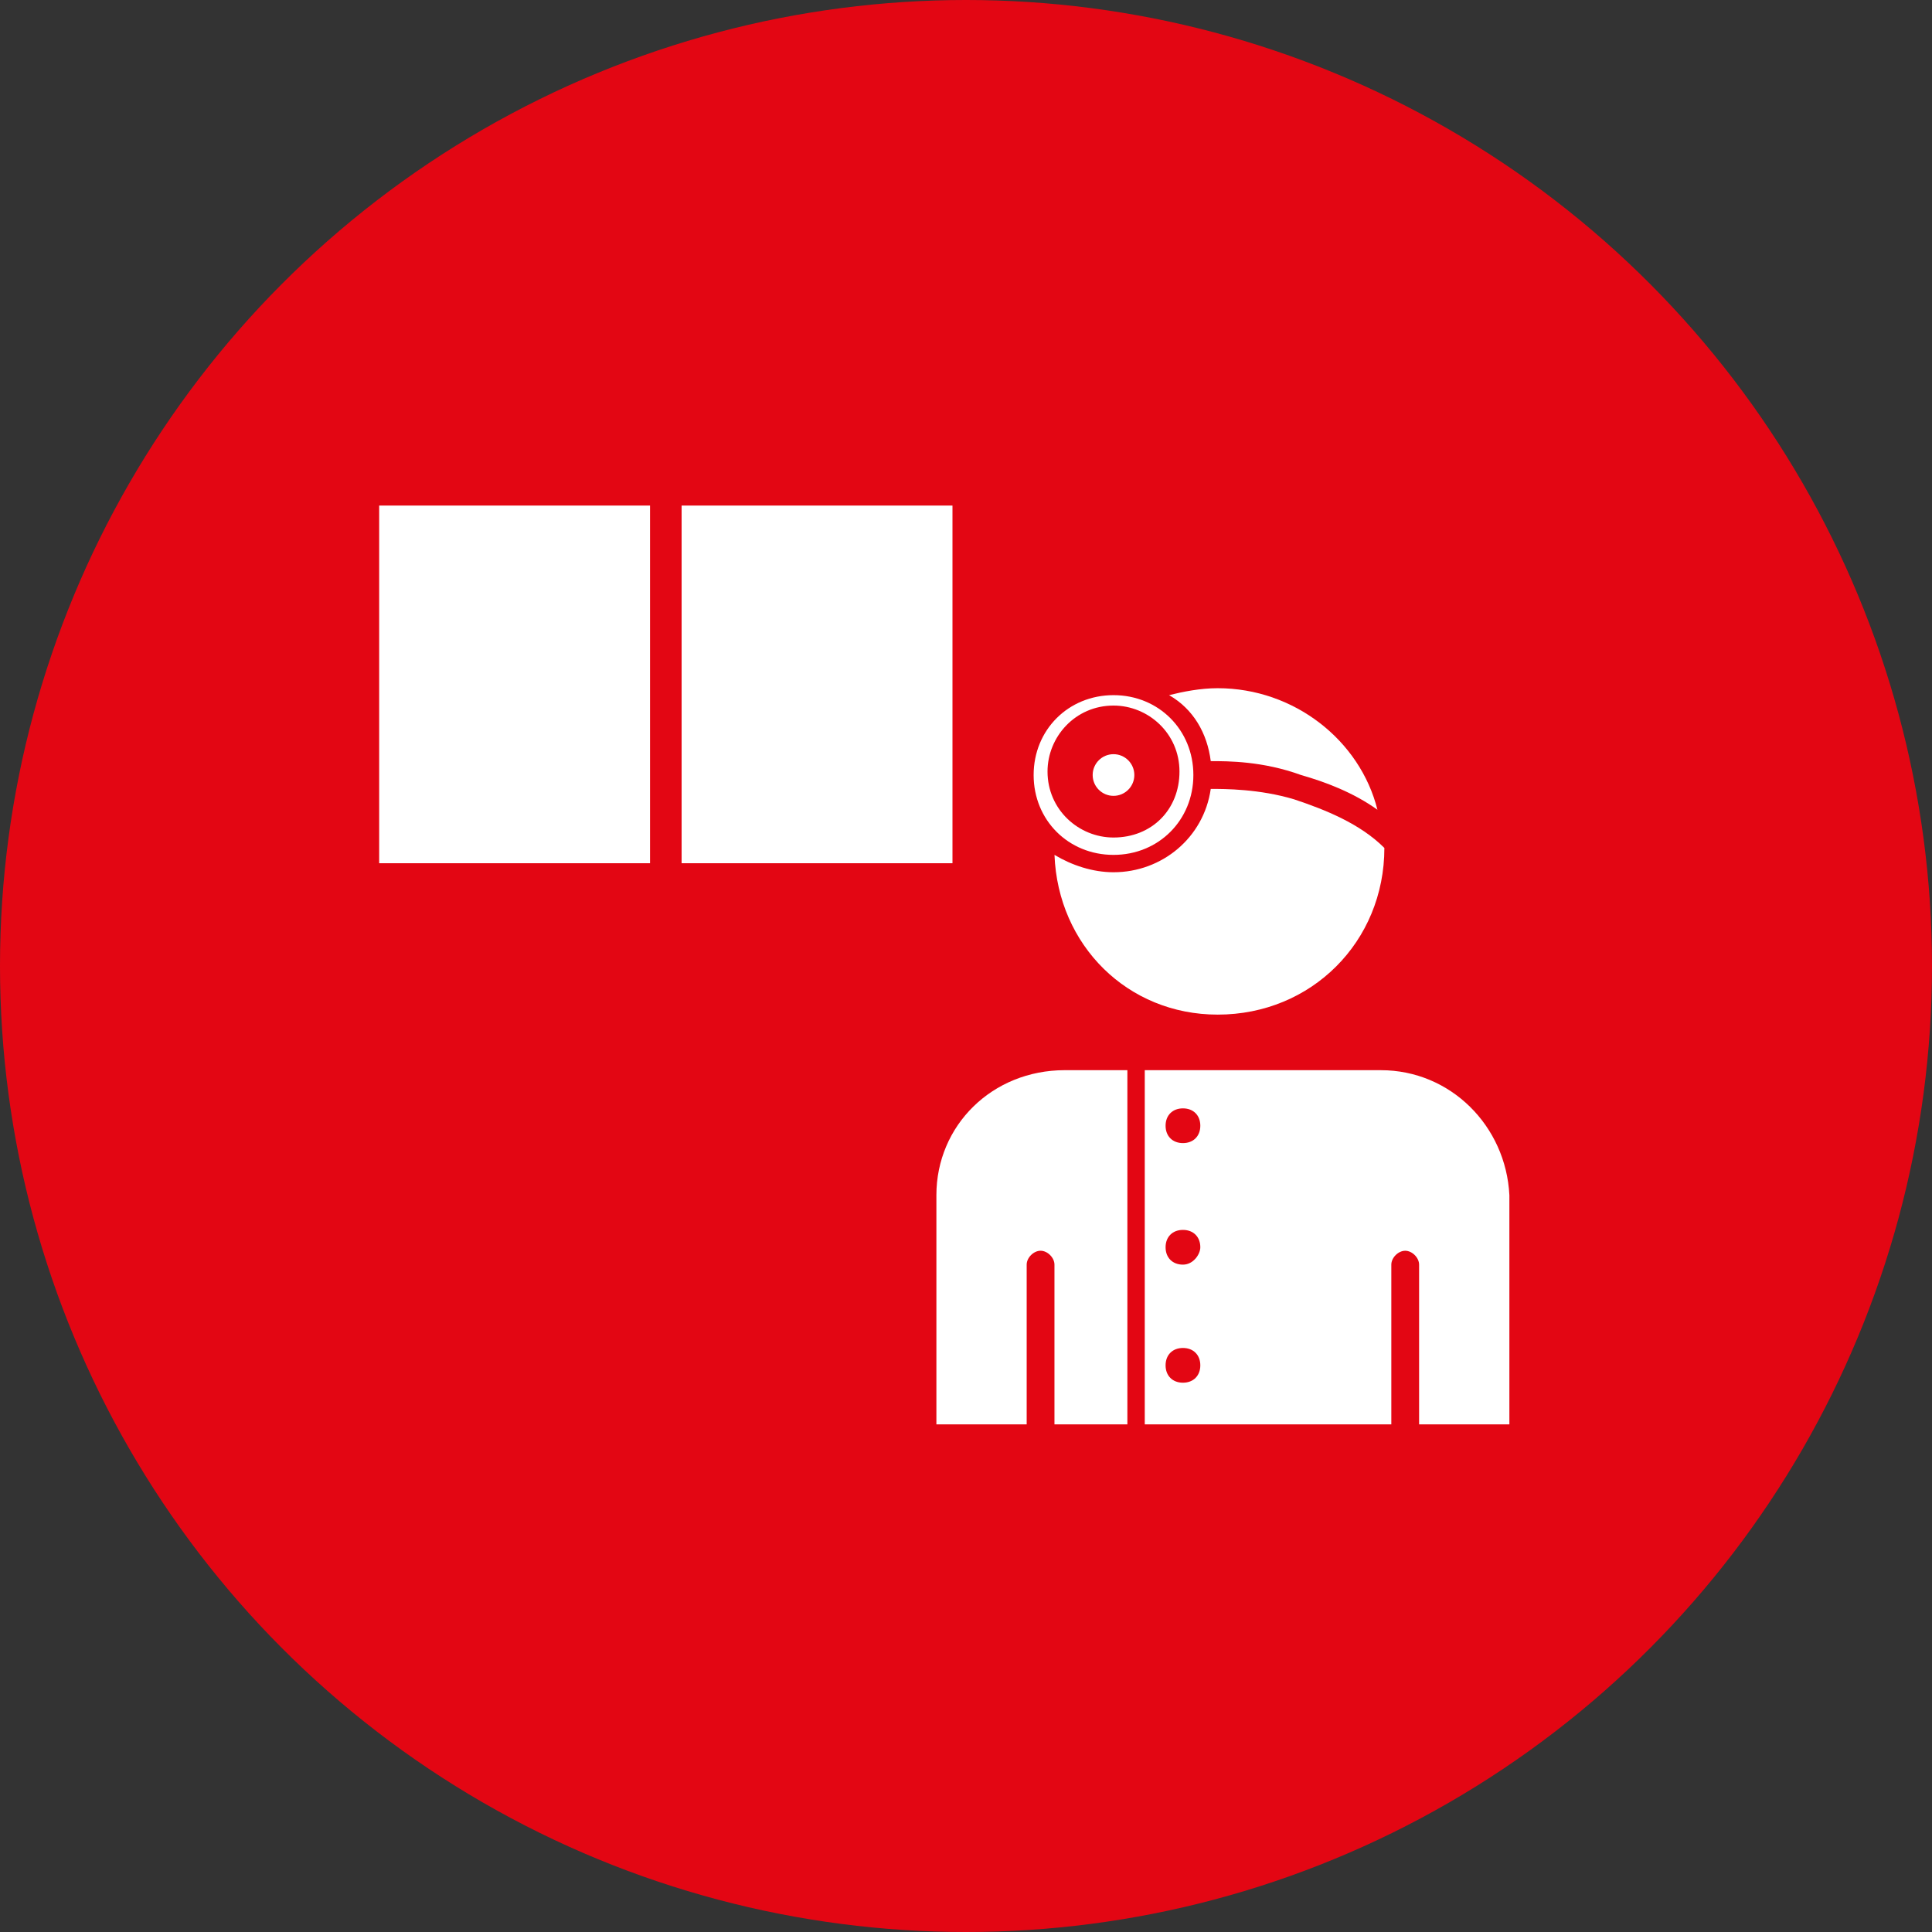
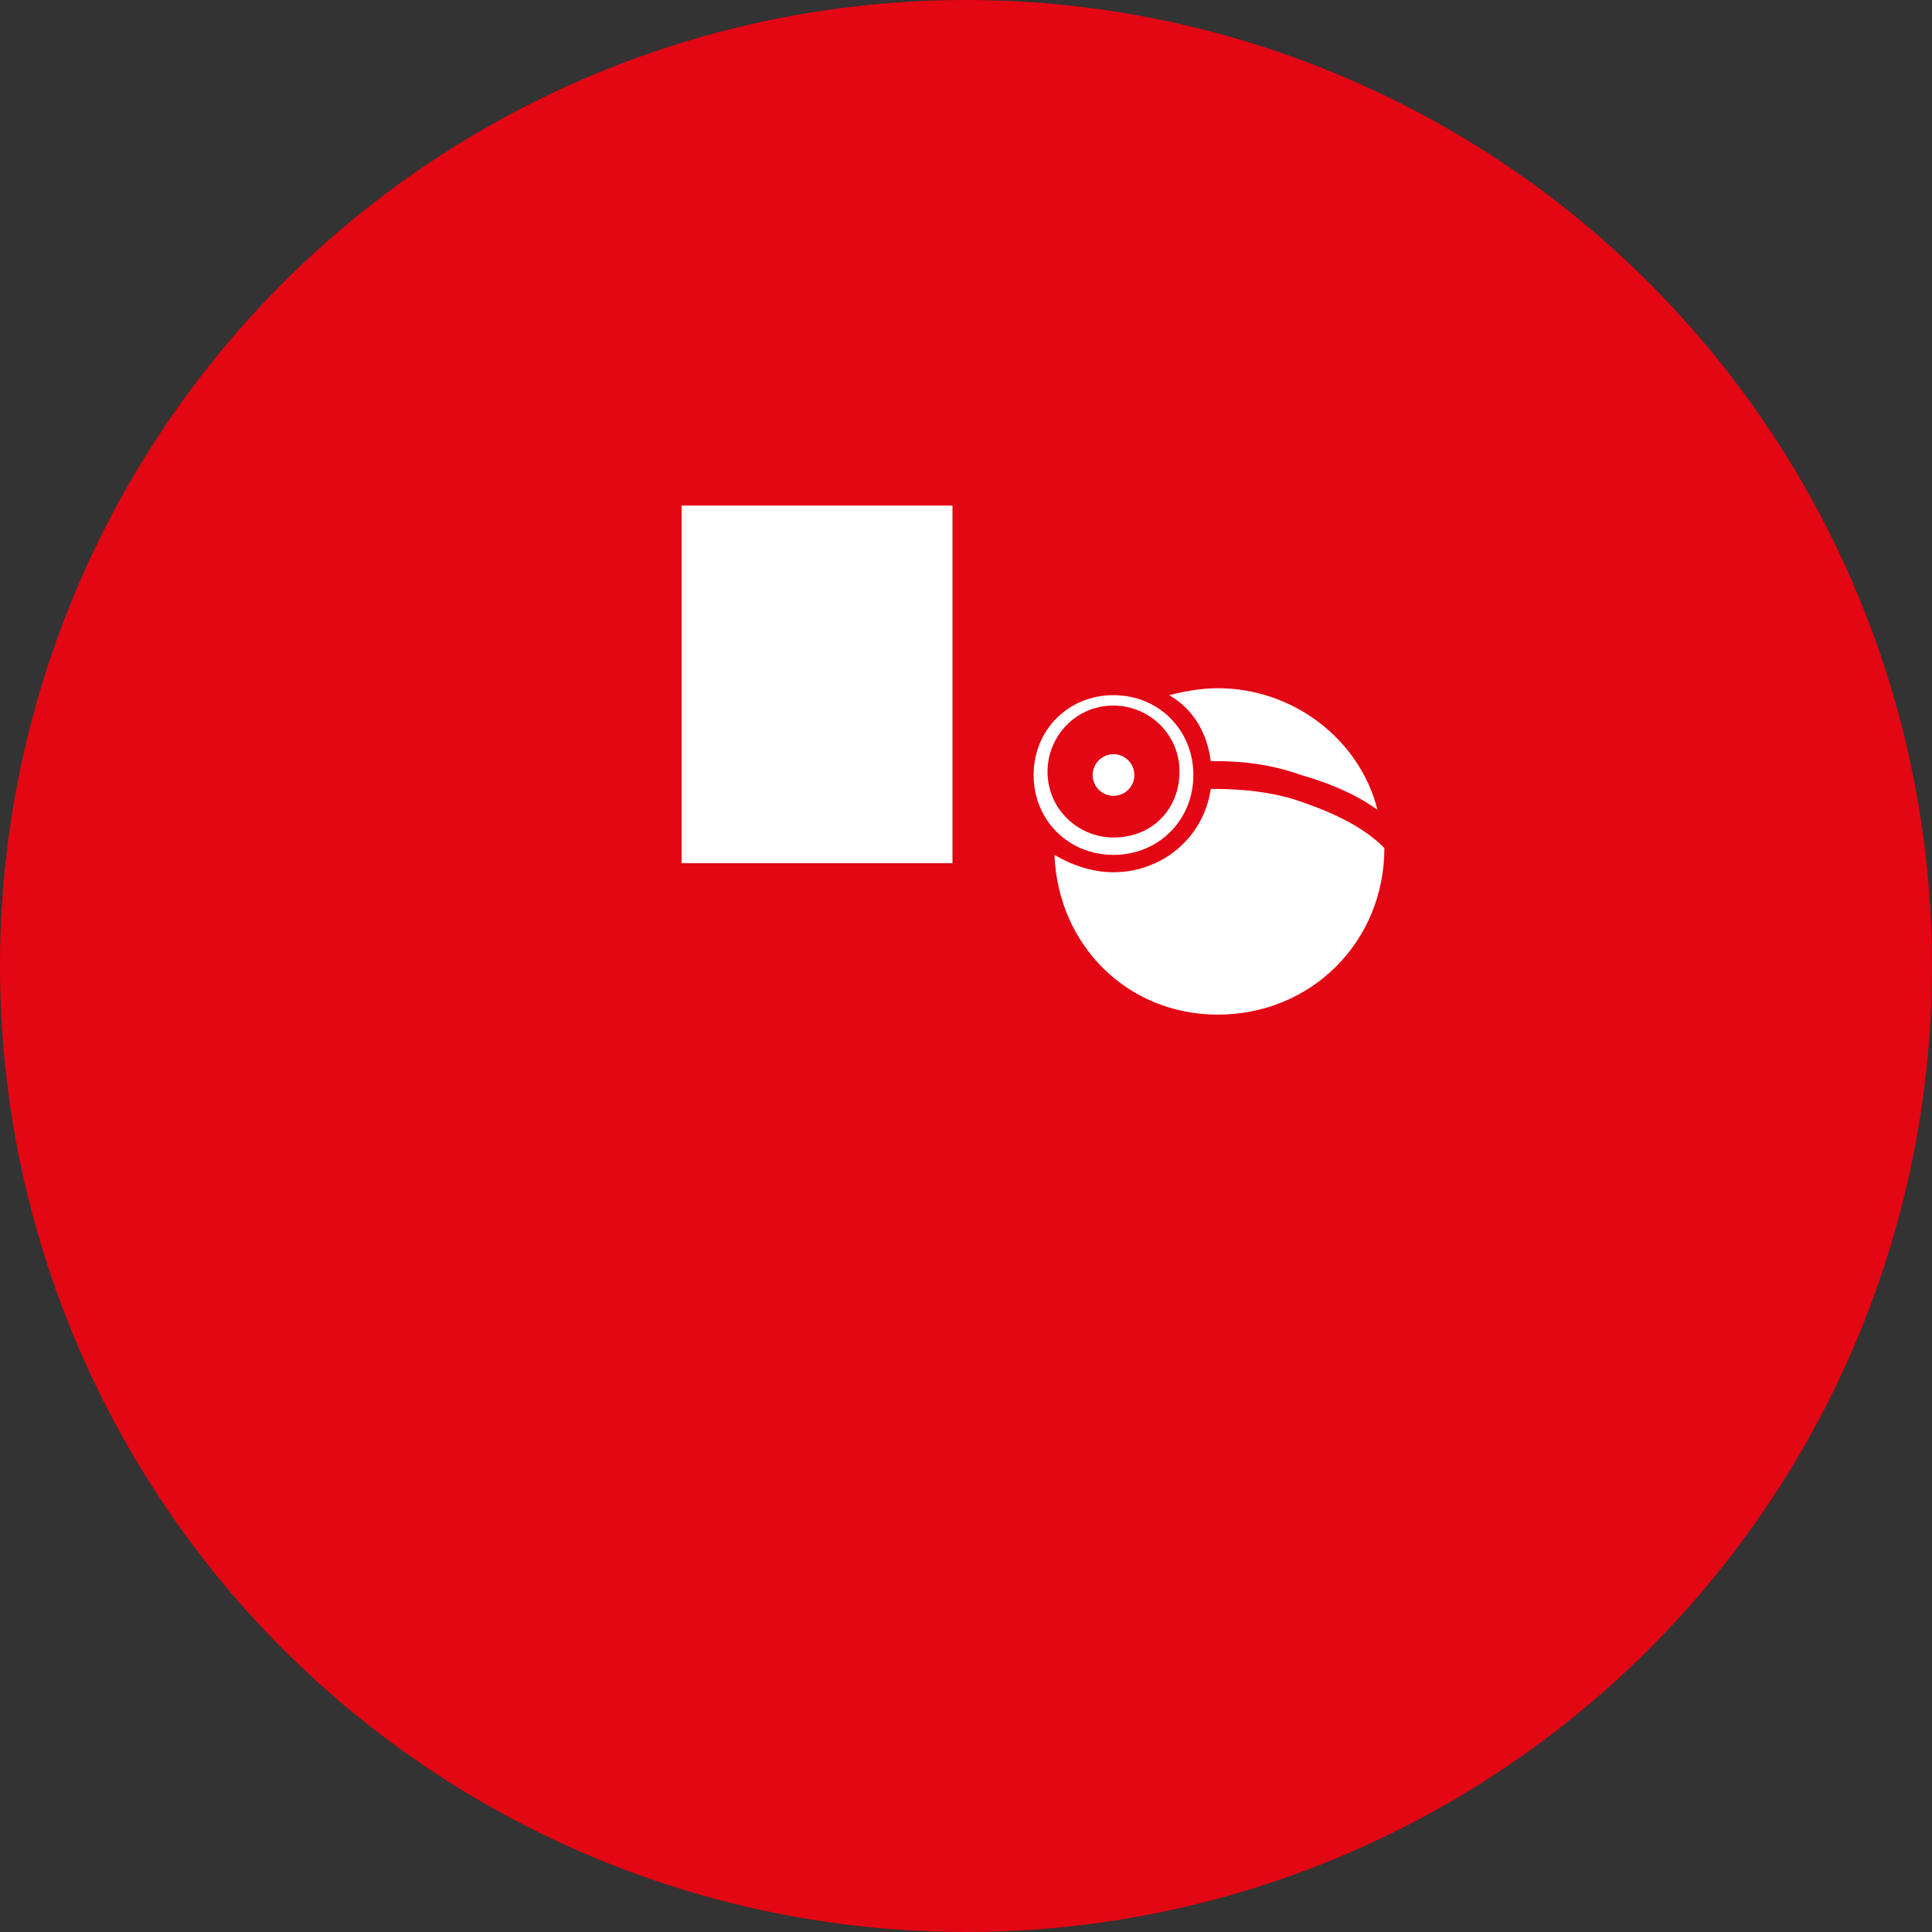
<svg xmlns="http://www.w3.org/2000/svg" id="svg4180" height="289mm" width="289mm" version="1.1" viewBox="0 0 1024 1024">
  <rect x="0" y="0" width="1024" height="1024" fill="#333333" stroke="none" />
  <g id="layer1" transform="translate(440.57 399.64)">
    <circle id="circle3648" cy="112.36" cx="71.429" r="512" fill="#e30613" />
    <g fill="#fff">
      <path id="path3652" d="m149.61-31.197c-23.926 0-42.331 18.405-42.331 42.331s18.405 42.331 42.331 42.331 42.331-18.405 42.331-42.331-18.405-42.331-42.331-42.331zm0 75.46c-18.405 0-34.969-14.724-34.969-34.969 0-18.405 14.724-34.969 34.969-34.969 18.405 0 34.969 14.724 34.969 34.969s-14.724 34.969-34.969 34.969z" />
      <ellipse id="circle3654" rx="11.043" ry="11.043" cy="11.135" cx="149.61" />
      <path id="path3656" d="m201.15 3.772c9.203 0 27.607 0 47.853 7.362 12.883 3.681 27.607 9.203 40.491 18.405-9.203-36.81-44.172-64.417-84.663-64.417-9.203 0-18.405 1.841-25.767 3.681 12.883 7.362 20.245 20.245 22.086 34.969zm92.025 46.012c-12.883-12.883-31.288-20.245-47.853-25.767-18.405-5.521-36.81-5.521-44.172-5.521-3.681 25.767-25.767 44.172-51.534 44.172-11.043 0-22.086-3.681-31.288-9.203 1.841 47.853 38.65 84.663 86.503 84.663 49.693 0 88.344-38.65 88.344-88.344z" />
-       <path id="path3658" d="m291.33 167.58h-125.15v187.73h130.68v-84.663c0-3.681 3.681-7.362 7.362-7.362s7.362 3.681 7.362 7.362v84.663h47.853v-121.47c-1.841-36.81-31.288-66.258-68.098-66.258zm-104.91 165.64c-5.521 0-9.203-3.681-9.203-9.203s3.681-9.203 9.203-9.203 9.203 3.681 9.203 9.203-3.681 9.203-9.203 9.203zm0-62.577c-5.521 0-9.203-3.681-9.203-9.203s3.681-9.203 9.203-9.203 9.203 3.681 9.203 9.203c0 3.681-3.681 9.203-9.203 9.203zm0-64.417c-5.521 0-9.203-3.681-9.203-9.203s3.681-9.203 9.203-9.203 9.203 3.681 9.203 9.203-3.681 9.203-9.203 9.203zm-130.68 27.607v121.47h47.853v-84.663c0-3.681 3.681-7.362 7.362-7.362s7.362 3.681 7.362 7.362v84.663h38.65v-187.73h-33.129c-38.65 0-68.098 29.448-68.098 66.258z" />
-       <rect id="rect3660" height="189.57" width="143.56" y="-131.68" x="-239.6" />
      <rect id="rect3662" height="189.57" width="143.56" y="-131.68" x="-79.299" />
    </g>
  </g>
</svg>